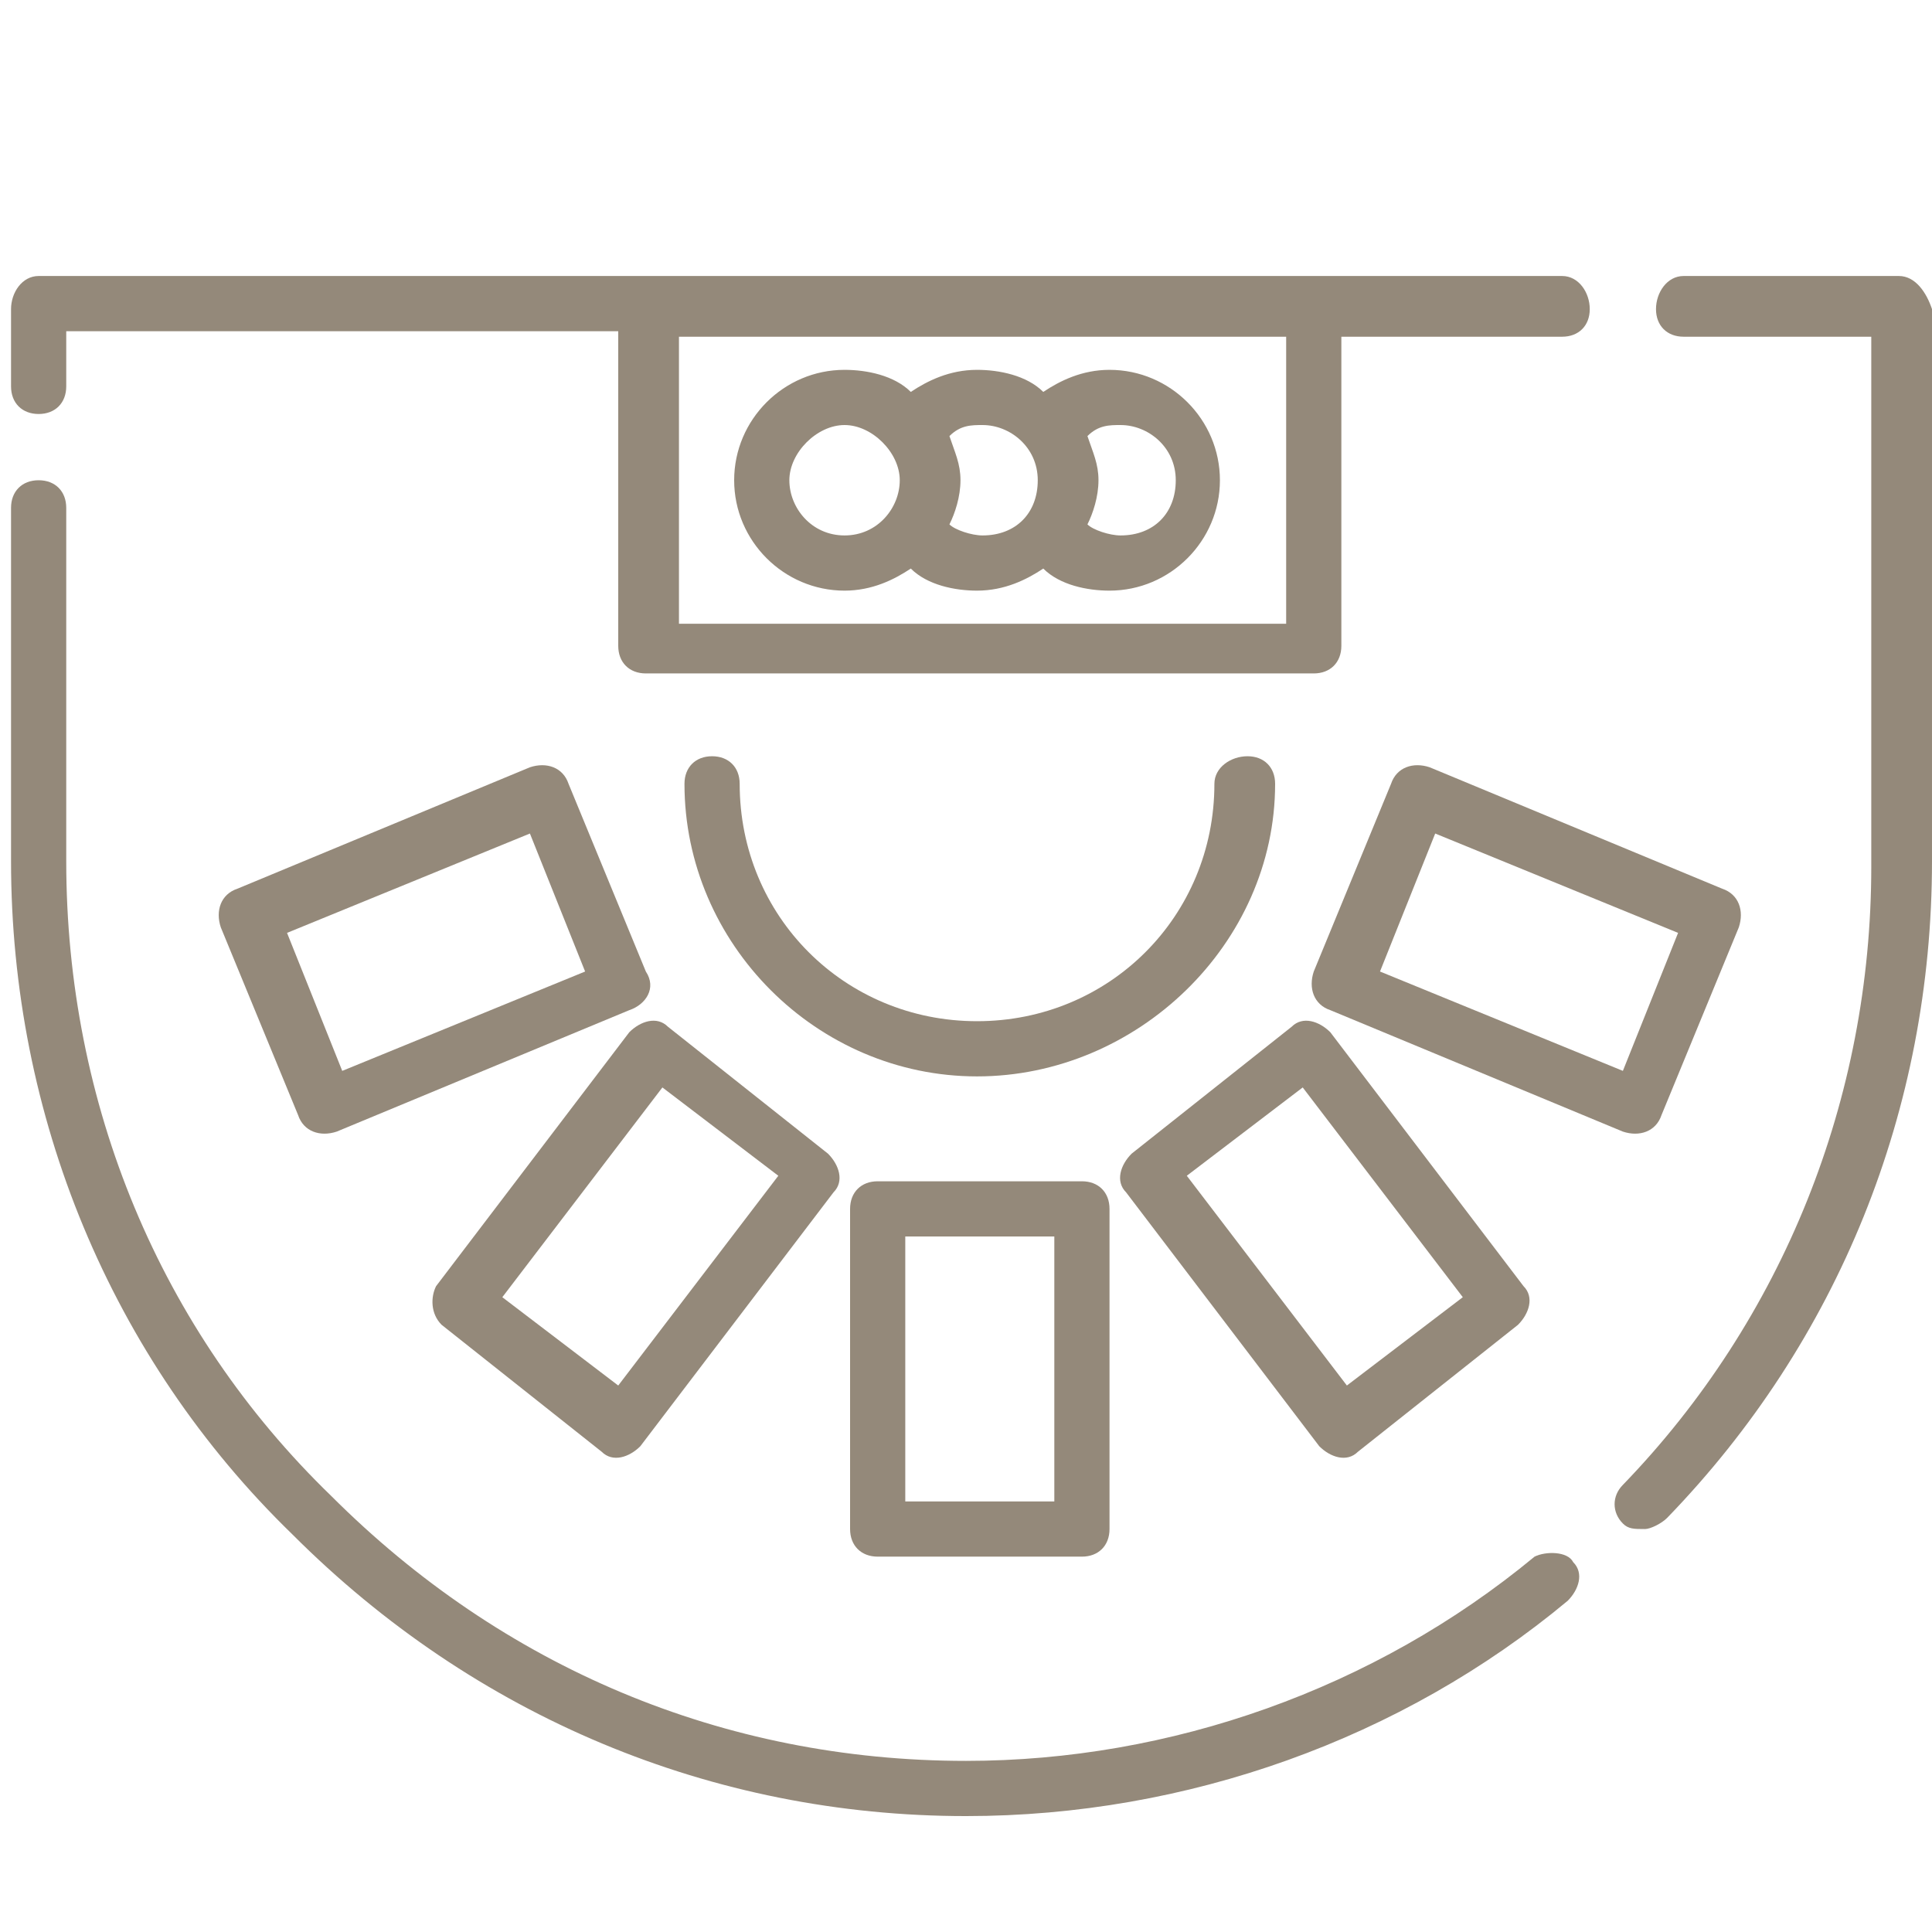
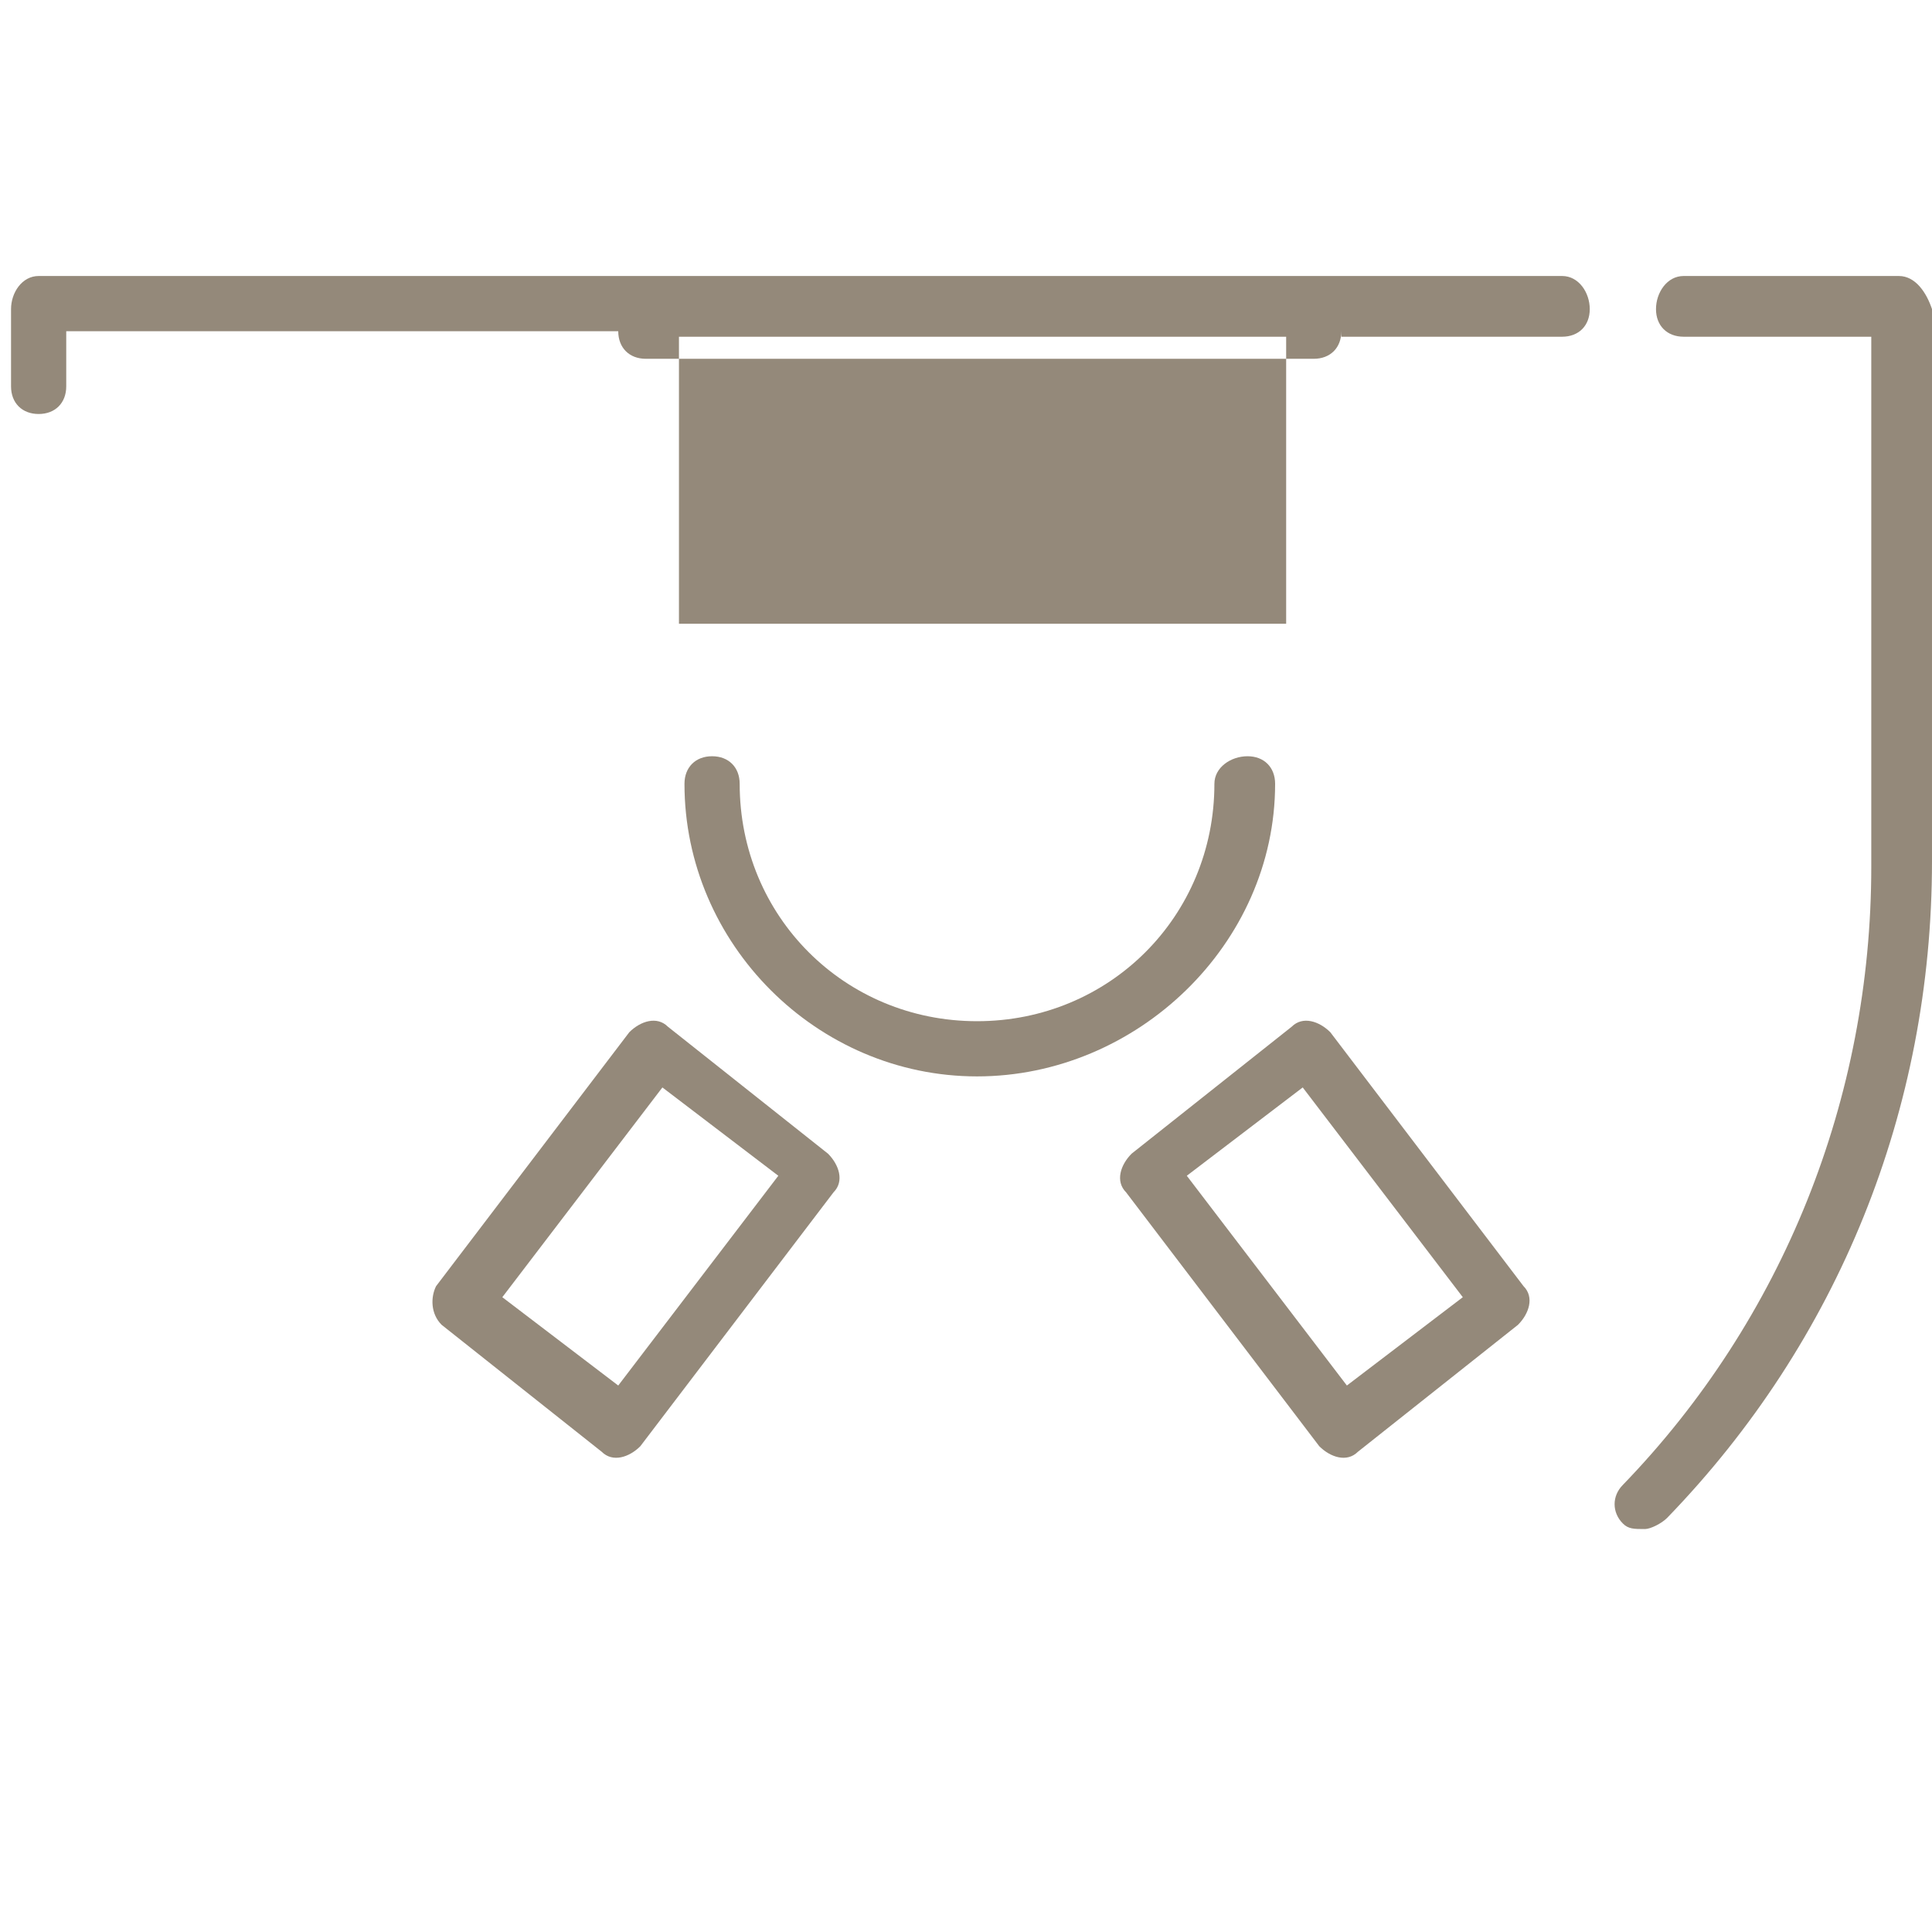
<svg xmlns="http://www.w3.org/2000/svg" version="1.1" id="Layer_1" x="0px" y="0px" viewBox="0 0 35 35" style="enable-background:new 0 0 35 35;" xml:space="preserve">
  <style type="text/css">
	.st0{fill:#94897A;}
</style>
  <path class="st0" d="M34.4,5h-3.9C30.2,5,30,5.3,30,5.6s0.2,0.5,0.5,0.5h3.4v8.6l0,1c0,4.2-1.6,8.2-4.5,11.2c-0.2,0.2-0.2,0.5,0,0.7  c0.1,0.1,0.2,0.1,0.4,0.1c0.1,0,0.3-0.1,0.4-0.2c3.1-3.2,4.8-7.4,4.8-11.9l0-1V5.6C34.9,5.3,34.7,5,34.4,5L34.4,5z" />
-   <path class="st0" d="M0.7,7.5C1,7.5,1.2,7.3,1.2,7v-1h10v5.7c0,0.3,0.2,0.5,0.5,0.5h12.1c0.3,0,0.5-0.2,0.5-0.5V6.1h4  c0.3,0,0.5-0.2,0.5-0.5S28.6,5,28.3,5H0.7C0.4,5,0.2,5.3,0.2,5.6V7C0.2,7.3,0.4,7.5,0.7,7.5z M23.3,6.1v5.2H12.3V6.1H23.3z" />
-   <path class="st0" d="M27.8,28.2c-2.9,2.4-6.6,3.7-10.3,3.7c-4.4,0-8.4-1.7-11.5-4.8C2.9,24.1,1.2,20,1.2,15.6l0-1V9.2  c0-0.3-0.2-0.5-0.5-0.5S0.2,8.9,0.2,9.2v5.4l0,1c0,4.6,1.8,9,5.1,12.2c3.3,3.3,7.6,5.1,12.2,5.1c4,0,7.9-1.4,10.9-3.9  c0.2-0.2,0.3-0.5,0.1-0.7C28.4,28.1,28,28.1,27.8,28.2z" />
-   <path class="st0" d="M15.9,21.4c-0.3,0-0.5,0.2-0.5,0.5v5.8c0,0.3,0.2,0.5,0.5,0.5h3.7c0.3,0,0.5-0.2,0.5-0.5v-5.8  c0-0.3-0.2-0.5-0.5-0.5H15.9z M19.1,27.2h-2.7v-4.8h2.7V27.2z" />
-   <path class="st0" d="M11.7,17.6l-1.4-3.4c-0.1-0.3-0.4-0.4-0.7-0.3l-5.3,2.2c-0.3,0.1-0.4,0.4-0.3,0.7l1.4,3.4  c0.1,0.3,0.4,0.4,0.7,0.3l5.3-2.2C11.7,18.2,11.9,17.9,11.7,17.6L11.7,17.6z M6.2,19.4l-1-2.5l4.4-1.8l1,2.5L6.2,19.4z" />
+   <path class="st0" d="M0.7,7.5C1,7.5,1.2,7.3,1.2,7v-1h10c0,0.3,0.2,0.5,0.5,0.5h12.1c0.3,0,0.5-0.2,0.5-0.5V6.1h4  c0.3,0,0.5-0.2,0.5-0.5S28.6,5,28.3,5H0.7C0.4,5,0.2,5.3,0.2,5.6V7C0.2,7.3,0.4,7.5,0.7,7.5z M23.3,6.1v5.2H12.3V6.1H23.3z" />
  <path class="st0" d="M8,24l2.9,2.3c0.2,0.2,0.5,0.1,0.7-0.1l3.5-4.6c0.2-0.2,0.1-0.5-0.1-0.7l-2.9-2.3c-0.2-0.2-0.5-0.1-0.7,0.1  l-3.5,4.6C7.8,23.5,7.8,23.8,8,24z M12,19.7l2.1,1.6l-2.9,3.8l-2.1-1.6L12,19.7z" />
-   <path class="st0" d="M30.1,20.2l1.4-3.4c0.1-0.3,0-0.6-0.3-0.7l-5.3-2.2c-0.3-0.1-0.6,0-0.7,0.3l-1.4,3.4c-0.1,0.3,0,0.6,0.3,0.7  l5.3,2.2C29.7,20.6,30,20.5,30.1,20.2L30.1,20.2z M25,17.6l1-2.5l4.4,1.8l-1,2.5L25,17.6z" />
  <path class="st0" d="M23.9,26.2c0.2,0.2,0.5,0.3,0.7,0.1l2.9-2.3c0.2-0.2,0.3-0.5,0.1-0.7l-3.5-4.6c-0.2-0.2-0.5-0.3-0.7-0.1  l-2.9,2.3c-0.2,0.2-0.3,0.5-0.1,0.7L23.9,26.2z M23.6,19.7l2.9,3.8l-2.1,1.6l-2.9-3.8L23.6,19.7z" />
  <path class="st0" d="M23.1,14.2c0-0.3-0.2-0.5-0.5-0.5S22,13.9,22,14.2c0,2.4-1.9,4.3-4.3,4.3s-4.3-1.9-4.3-4.3  c0-0.3-0.2-0.5-0.5-0.5s-0.5,0.2-0.5,0.5c0,2.9,2.4,5.3,5.3,5.3S23.1,17.1,23.1,14.2z" />
-   <path class="st0" d="M15.3,10.7c0.5,0,0.9-0.2,1.2-0.4c0.3,0.3,0.8,0.4,1.2,0.4c0.5,0,0.9-0.2,1.2-0.4c0.3,0.3,0.8,0.4,1.2,0.4  c1.1,0,2-0.9,2-2s-0.9-2-2-2c-0.5,0-0.9,0.2-1.2,0.4c-0.3-0.3-0.8-0.4-1.2-0.4c-0.5,0-0.9,0.2-1.2,0.4c-0.3-0.3-0.8-0.4-1.2-0.4  c-1.1,0-2,0.9-2,2S14.2,10.7,15.3,10.7z M21.3,8.7c0,0.6-0.4,1-1,1c-0.2,0-0.5-0.1-0.6-0.2c0.1-0.2,0.2-0.5,0.2-0.8  c0-0.3-0.1-0.5-0.2-0.8c0.2-0.2,0.4-0.2,0.6-0.2C20.8,7.7,21.3,8.1,21.3,8.7z M18.8,8.7c0,0.6-0.4,1-1,1c-0.2,0-0.5-0.1-0.6-0.2  c0.1-0.2,0.2-0.5,0.2-0.8c0-0.3-0.1-0.5-0.2-0.8c0.2-0.2,0.4-0.2,0.6-0.2C18.3,7.7,18.8,8.1,18.8,8.7z M15.3,7.7c0.5,0,1,0.5,1,1  s-0.4,1-1,1s-1-0.5-1-1S14.8,7.7,15.3,7.7z" />
</svg>